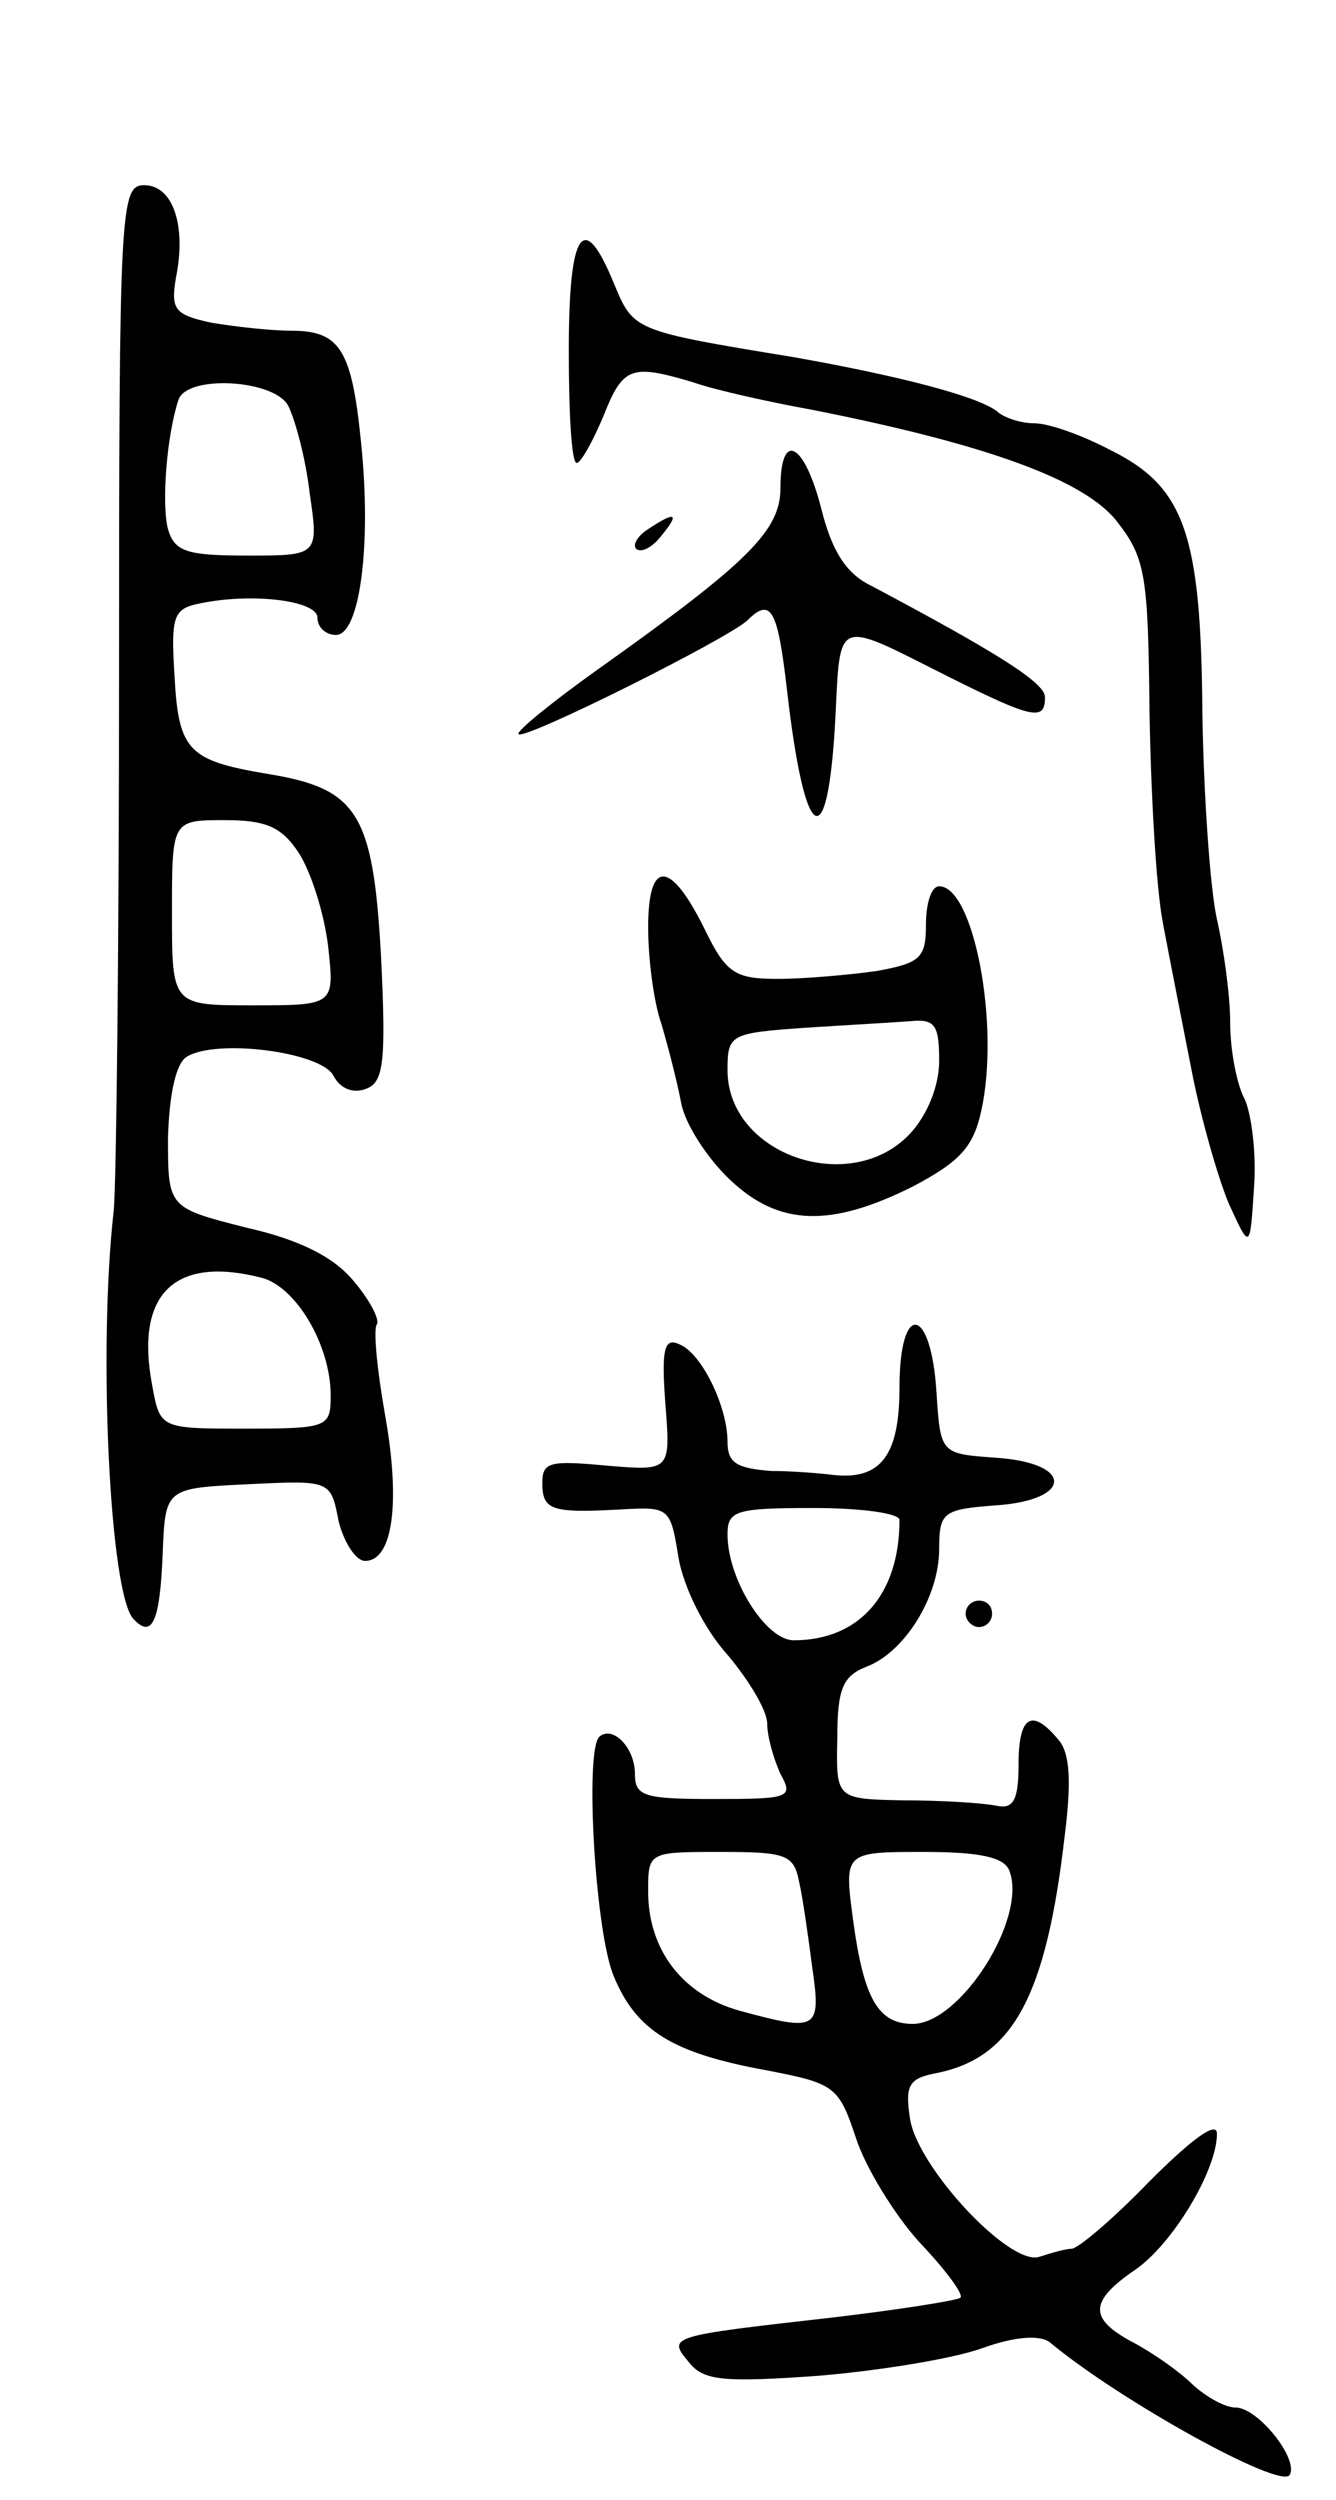
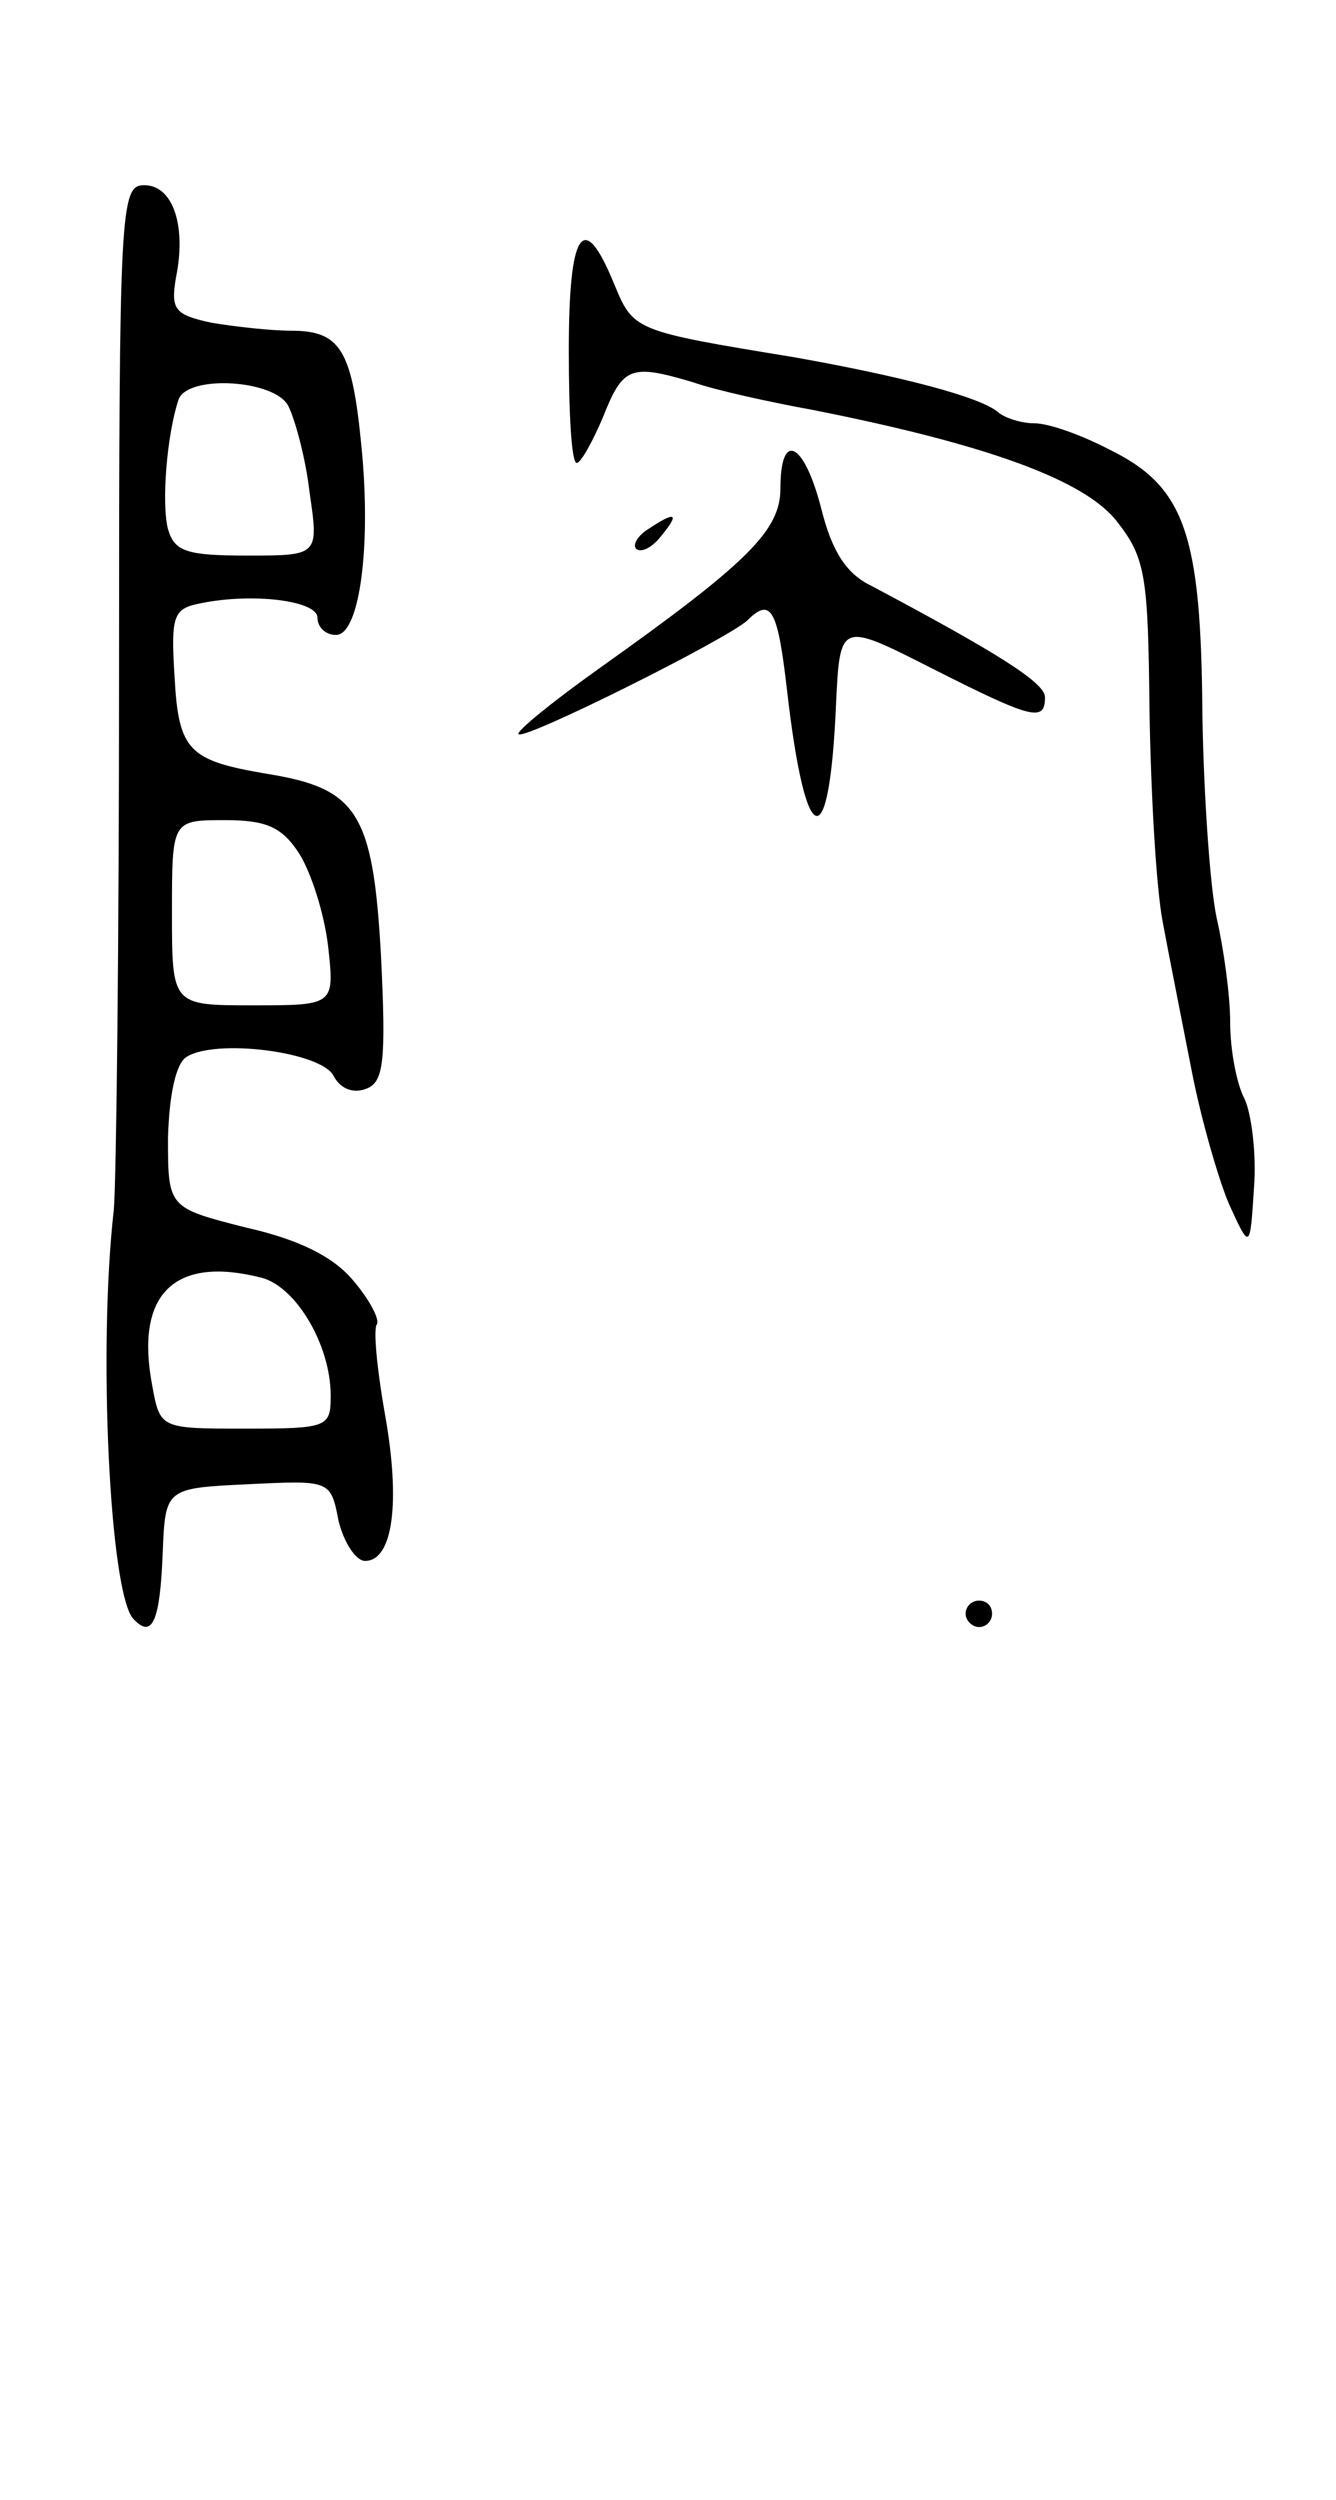
<svg xmlns="http://www.w3.org/2000/svg" version="1.0" width="101" height="189" viewBox="0 0 101 189">
  <g transform="translate(0,189) scale(0.1,-0.1)">
    <path d="M90 1383 c0 -203 -2 -386 -4 -408 -12 -105 -3 -291 15 -309 14 -15 20 -2 22 50 2 49 2 49 65 52 62 3 62 3 68 -28 4 -16 13 -30 20 -30 21 0 27 44 15 111 -6 34 -9 65 -6 68 2 4 -6 19 -18 33 -15 18 -41 31 -81 40 -59 15 -59 15 -59 68 1 33 6 56 14 61 22 14 101 4 111 -14 5 -10 15 -14 25 -10 13 5 15 20 11 101 -6 108 -18 126 -86 137 -59 10 -67 17 -70 73 -3 47 -1 52 20 56 39 8 88 2 88 -11 0 -7 6 -13 14 -13 18 0 27 68 19 145 -7 71 -16 85 -53 85 -15 0 -42 3 -60 6 -28 6 -31 10 -27 34 8 39 -2 70 -24 70 -18 0 -19 -16 -19 -367z m128 200 c5 -10 13 -39 16 -65 7 -48 7 -48 -47 -48 -46 0 -55 3 -60 20 -5 19 -1 71 8 98 7 19 73 15 83 -5z m8 -338 c9 -14 19 -45 22 -70 5 -45 5 -45 -57 -45 -61 0 -61 0 -61 70 0 70 0 70 40 70 31 0 43 -5 56 -25z m-28 -321 c26 -7 52 -51 52 -89 0 -24 -2 -25 -65 -25 -64 0 -64 0 -70 33 -13 69 17 98 83 81z" />
    <path d="M430 1625 c0 -47 2 -85 6 -85 3 0 12 16 20 35 15 38 21 40 68 26 17 -6 58 -15 91 -21 131 -26 206 -53 230 -85 21 -27 23 -41 24 -142 1 -62 5 -134 10 -160 5 -27 15 -77 22 -113 7 -36 20 -81 28 -100 16 -35 16 -35 19 12 2 26 -2 56 -7 67 -6 11 -11 37 -11 58 0 21 -5 56 -10 78 -5 22 -10 92 -11 155 -1 136 -13 172 -70 200 -21 11 -46 20 -57 20 -10 0 -22 4 -27 8 -13 12 -76 28 -155 42 -122 20 -121 20 -136 56 -23 56 -34 40 -34 -51z" />
    <path d="M590 1521 c0 -32 -24 -56 -138 -137 -35 -25 -62 -47 -60 -49 4 -5 158 72 173 86 18 18 23 8 30 -53 14 -122 32 -127 37 -11 3 63 3 63 72 28 77 -39 86 -41 86 -22 0 11 -37 34 -131 84 -19 9 -30 26 -38 58 -13 51 -31 60 -31 16z" />
-     <path d="M490 1490 c-8 -5 -12 -12 -9 -15 4 -3 12 1 19 10 14 17 11 19 -10 5z" />
-     <path d="M490 1189 c0 -23 4 -56 10 -73 5 -17 12 -44 15 -60 3 -16 20 -42 37 -58 37 -35 76 -36 138 -5 36 19 46 30 52 58 14 65 -6 169 -32 169 -6 0 -10 -13 -10 -29 0 -25 -4 -29 -37 -35 -21 -3 -55 -6 -75 -6 -32 0 -39 4 -55 37 -26 53 -43 54 -43 2z m220 -101 c0 -19 -9 -41 -22 -55 -45 -48 -138 -16 -138 48 0 27 2 28 58 32 31 2 67 4 80 5 19 2 22 -3 22 -30z" />
-     <path d="M680 841 c0 -51 -14 -70 -50 -66 -8 1 -30 3 -47 3 -26 2 -33 6 -33 22 0 27 -20 68 -37 74 -11 5 -13 -5 -10 -45 4 -51 4 -51 -44 -47 -43 4 -49 3 -49 -13 0 -21 7 -23 61 -20 35 2 36 1 42 -37 4 -22 19 -53 37 -73 16 -19 30 -42 30 -52 0 -10 5 -27 10 -38 10 -18 7 -19 -50 -19 -53 0 -60 2 -60 19 0 20 -17 37 -27 28 -11 -11 -3 -148 11 -181 17 -41 44 -58 115 -71 52 -10 55 -12 68 -51 7 -22 29 -58 48 -79 20 -21 34 -40 31 -42 -2 -2 -46 -9 -97 -15 -123 -14 -125 -14 -108 -34 11 -14 27 -15 98 -10 47 4 102 13 124 21 25 9 44 10 51 4 53 -44 174 -111 181 -100 7 12 -24 51 -41 51 -8 0 -22 8 -32 17 -10 10 -30 24 -45 32 -34 18 -34 31 1 55 28 19 62 75 62 103 0 10 -19 -4 -51 -36 -27 -28 -54 -51 -59 -51 -4 0 -15 -3 -24 -6 -22 -8 -92 67 -98 104 -4 26 -1 31 21 35 57 12 82 58 96 180 5 40 4 62 -5 72 -20 24 -30 18 -30 -19 0 -27 -4 -34 -17 -31 -10 2 -41 4 -70 4 -51 1 -51 1 -50 47 0 37 4 47 22 54 29 11 55 53 55 89 0 28 3 30 43 33 58 4 59 32 0 36 -42 3 -42 3 -45 49 -4 66 -28 70 -28 4z m0 -100 c0 -56 -30 -91 -80 -91 -21 0 -50 46 -50 80 0 18 6 20 65 20 36 0 65 -4 65 -9z m-76 -273 c3 -13 7 -42 10 -65 7 -48 4 -49 -55 -33 -43 12 -69 46 -69 90 0 30 0 30 55 30 49 0 55 -2 59 -22z m159 8 c14 -36 -37 -116 -73 -116 -26 0 -37 19 -45 78 -7 52 -7 52 53 52 43 0 61 -4 65 -14z" />
+     <path d="M490 1490 c-8 -5 -12 -12 -9 -15 4 -3 12 1 19 10 14 17 11 19 -10 5" />
    <path d="M730 670 c0 -5 5 -10 10 -10 6 0 10 5 10 10 0 6 -4 10 -10 10 -5 0 -10 -4 -10 -10z" />
  </g>
</svg>